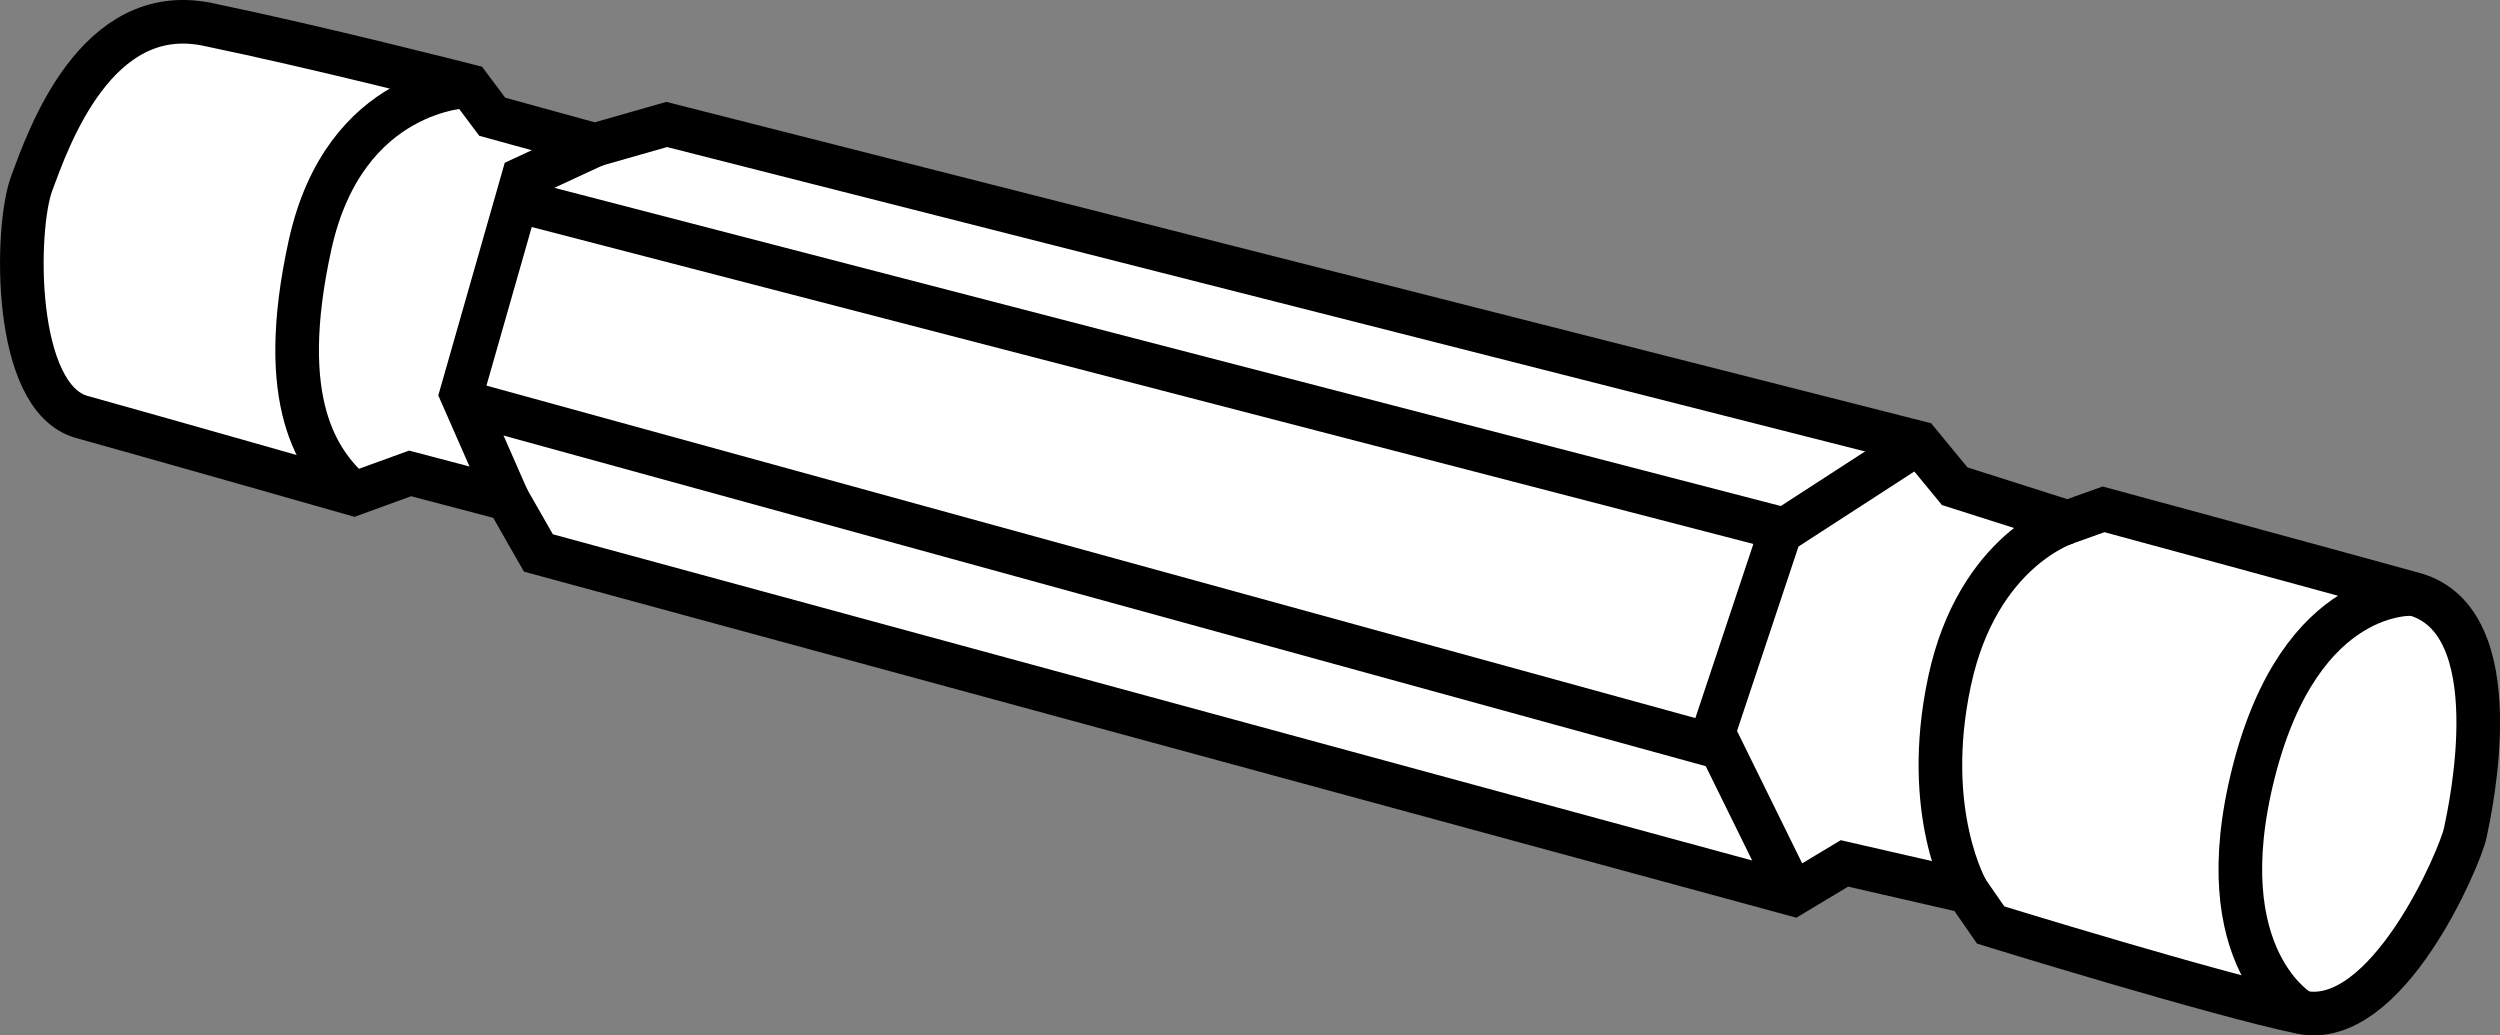
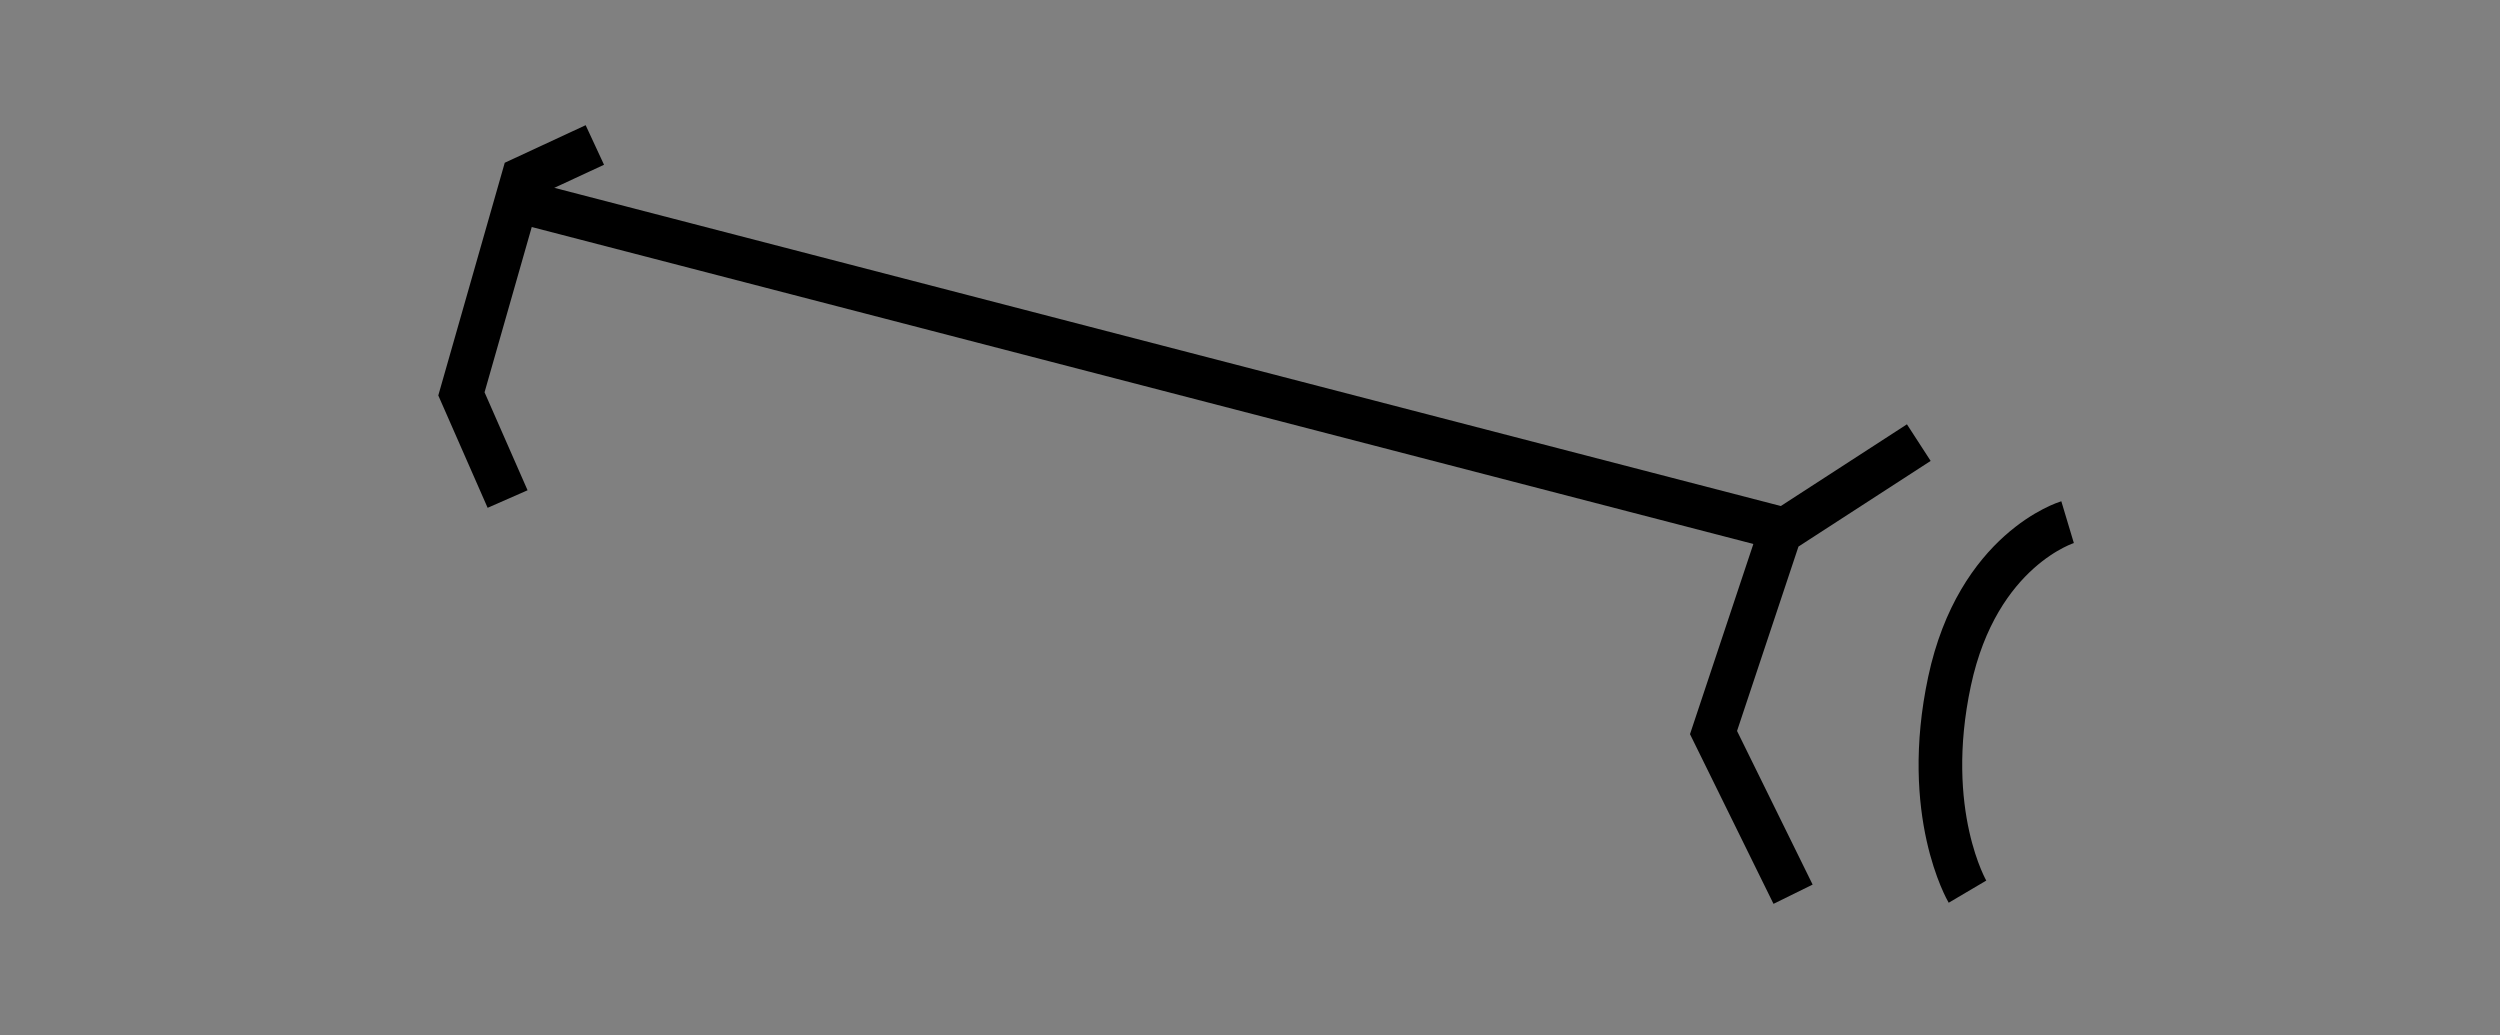
<svg xmlns="http://www.w3.org/2000/svg" version="1.1" id="image" x="0px" y="0px" width="45.853px" height="18.989px" viewBox="0 0 45.853 18.989" enable-background="new 0 0 45.853 18.989" xml:space="preserve">
  <rect x="0" y="0" width="45.853" height="18.989" fill="#808080" stroke="none" />
-   <path fill="#FFFFFF" stroke="#000000" stroke-width="0.8" stroke-miterlimit="10" d="M12.228,2.283l22.965,5.835l0.659,0.8  l2.071,0.659l0.659-0.235c0,0,3.906,1.059,5.694,1.553c1.788,0.494,1.035,3.929,0.941,4.377  c-0.094,0.447-1.435,3.623-3.012,3.294c-1.577-0.329-5.694-1.6-5.694-1.6l-0.423-0.612l-2.259-0.518l-0.941,0.565  L9.875,10.142L9.31,9.153L7.522,8.683L6.487,9.059c0,0-3.718-1.059-4.988-1.412S0.275,4.189,0.581,3.365  s1.177-3.341,3.224-2.918s4.8,1.129,4.8,1.129l0.423,0.565l1.882,0.518L12.228,2.283z" />
-   <path fill="none" stroke="#000000" stroke-width="0.8" stroke-miterlimit="10" d="M44.275,10.895c0,0-2.071-0.165-2.941,3.271  c-0.871,3.435,0.871,4.4,0.871,4.4" />
  <path fill="none" stroke="#000000" stroke-width="0.8" stroke-miterlimit="10" d="M37.922,9.577c0,0-1.647,0.494-2.165,2.918  c-0.518,2.424,0.329,3.859,0.329,3.859" />
  <polyline fill="none" stroke="#000000" stroke-width="0.8" stroke-miterlimit="10" points="35.193,8.118 32.651,9.765   31.428,13.436 32.887,16.401 " />
  <polyline fill="none" stroke="#000000" stroke-width="0.8" stroke-miterlimit="10" points="10.91,2.659 9.592,3.271   8.463,7.224 9.31,9.153 " />
-   <path fill="none" stroke="#000000" stroke-width="0.8" stroke-miterlimit="10" d="M8.604,1.577c0,0-2.282,0.024-2.918,2.918  s0.141,3.977,0.8,4.565" />
  <line fill="none" stroke="#000000" stroke-width="0.8" stroke-miterlimit="10" x1="9.357" y1="3.648" x2="32.934" y2="9.765" />
-   <line fill="none" stroke="#000000" stroke-width="0.8" stroke-miterlimit="10" x1="8.393" y1="7.342" x2="31.428" y2="13.677" />
</svg>